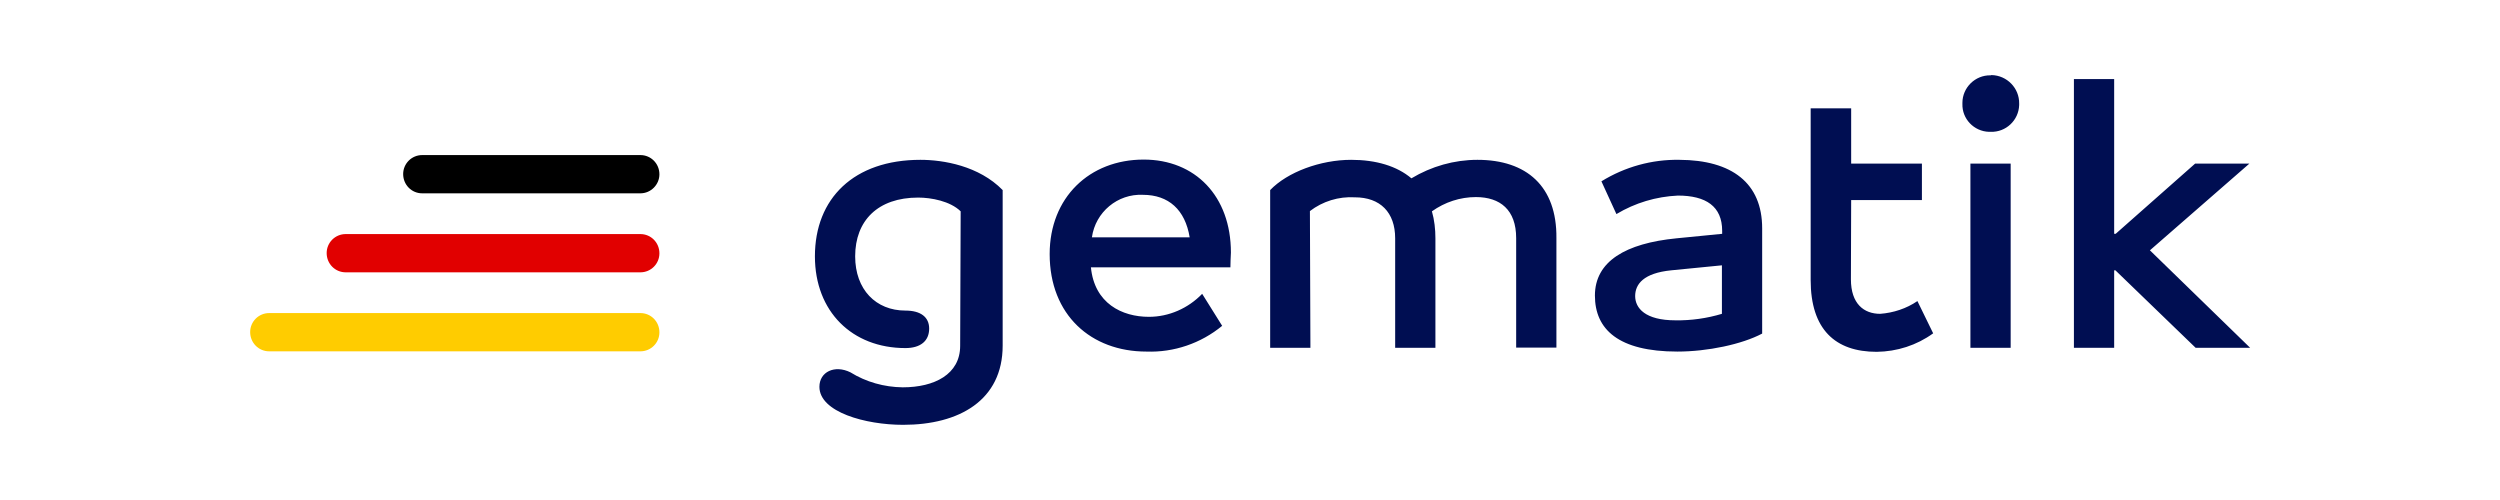
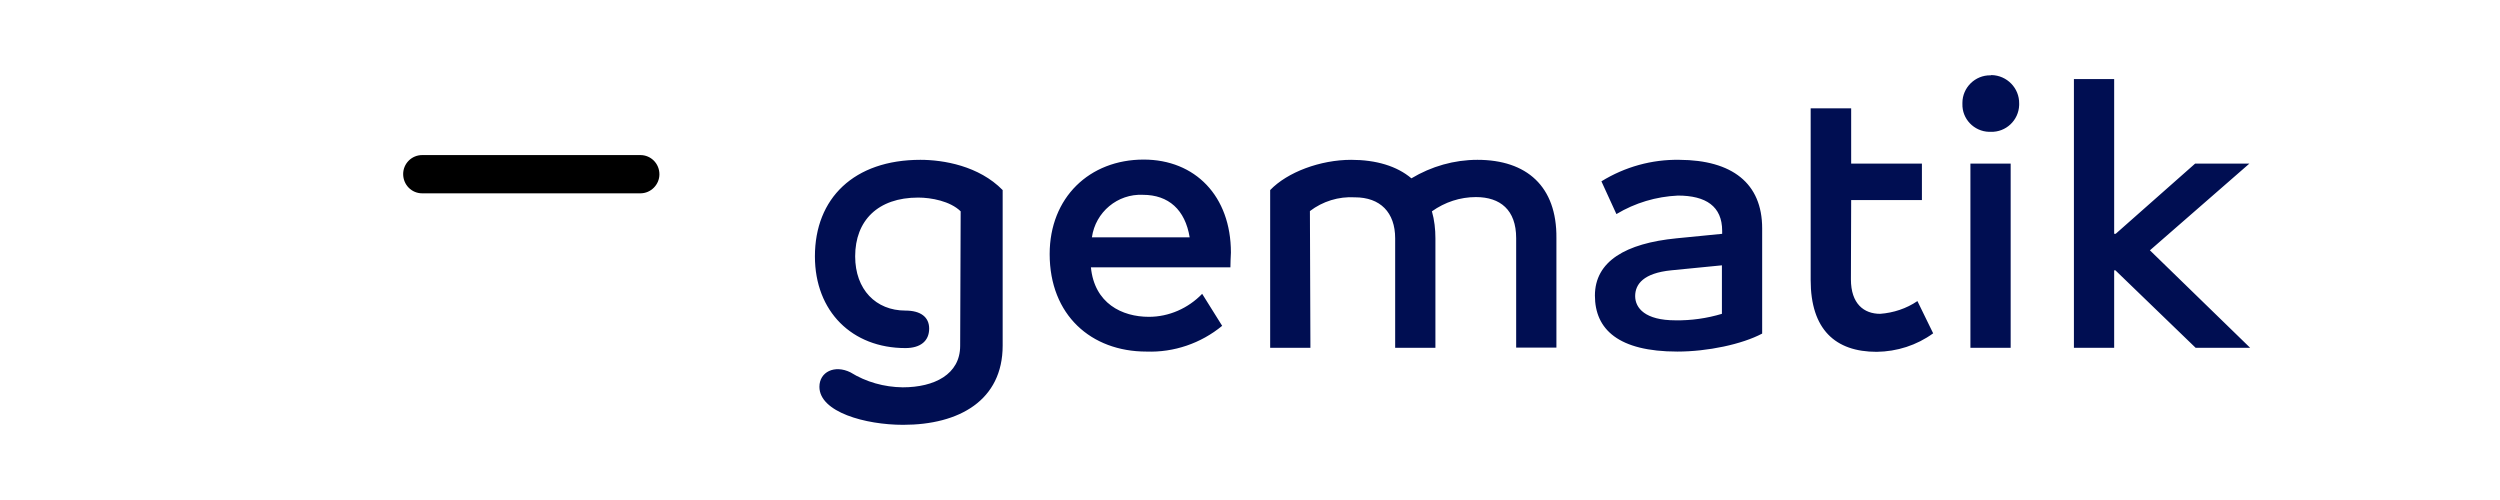
<svg xmlns="http://www.w3.org/2000/svg" xmlns:ns1="http://sodipodi.sourceforge.net/DTD/sodipodi-0.dtd" xmlns:ns2="http://www.inkscape.org/namespaces/inkscape" version="1.1" id="svg4848" ns1:docname="gematik Logo 2020.svg" x="0px" y="0px" viewBox="0 0 1000 200" style="enable-background:new 0 0 1000 200;" xml:space="preserve">
  <style type="text/css">
	.st0{fill:#E10000;}
	.st1{fill:#FFCC00;}
	.st2{fill:#000E52;}
</style>
  <ns1:namedview bordercolor="#666666" borderopacity="1.0" fit-margin-bottom="0" fit-margin-left="0" fit-margin-right="0" fit-margin-top="0" id="base" ns2:current-layer="layer1" ns2:cx="200.00203" ns2:cy="34.941217" ns2:document-units="px" ns2:pageopacity="0.0" ns2:pageshadow="2" ns2:window-height="1001" ns2:window-maximized="1" ns2:window-width="1920" ns2:window-x="-9" ns2:window-y="-9" ns2:zoom="3.0099691" pagecolor="#ffffff" showgrid="false" units="px">
	</ns1:namedview>
  <g id="layer1" transform="translate(150.265,-138.37)" ns2:groupmode="layer" ns2:label="Ebene 1">
    <path id="path8" ns2:connector-curvature="0" d="M105.9,215.7H18.6c-4.2,0-7.6-3.4-7.6-7.7c0-4.2,3.4-7.6,7.6-7.6h87.3   c4.2,0,7.6,3.4,7.6,7.7C113.5,212.2,110.1,215.7,105.9,215.7z" />
-     <path id="path10" ns2:connector-curvature="0" class="st0" d="M105.9,247.3H-12c-4.2,0-7.6-3.4-7.6-7.7c0-4.2,3.4-7.6,7.6-7.6   h117.9c4.2,0,7.6,3.4,7.6,7.7C113.5,243.9,110.1,247.3,105.9,247.3z" />
-     <path id="path12" ns2:connector-curvature="0" class="st1" d="M105.9,278.9H-42.6c-4.2,0-7.6-3.4-7.6-7.7   c0-4.2,3.4-7.6,7.6-7.6h148.5c4.2,0,7.6,3.4,7.6,7.7C113.5,275.5,110.1,278.9,105.9,278.9z" />
    <path id="path14" ns2:connector-curvature="0" class="st2" d="M696,231.9h-0.6V170h-16.1v107.5h16.1v-31h0.5l32.1,31h21.8   l-40.1-39l39.8-34.7h-21.7L696,231.9z M637.9,277.5h16.1v-73.7h-16.1V277.5z M645.9,168.5c-6.1-0.1-11.2,4.9-11.2,11   c0,0.1,0,0.2,0,0.4c-0.2,6,4.6,11,10.6,11.2c0.2,0,0.4,0,0.7,0c6.1,0.2,11.2-4.6,11.4-10.7c0-0.2,0-0.4,0-0.6   c0.1-6.2-4.9-11.3-11.1-11.4C646.1,168.5,646,168.5,645.9,168.5 M590.2,218.4h28.3v-14.6h-28.3v-22.1H574v68.7   c0,19.7,9.8,28.7,26.4,28.7c8.1-0.1,16-2.6,22.6-7.4l-6.3-12.9c-4.4,3-9.6,4.7-14.9,5.1c-6.5,0-11.7-4-11.7-13.8L590.2,218.4z    M519.9,266.5c-12.1,0-16.1-4.9-16.1-9.7c0-4.8,3.4-9.2,14.4-10.3l20.3-2v19.4C532.5,265.7,526.2,266.6,519.9,266.5 M521.5,202.3   c-11-0.2-21.8,2.8-31.2,8.6l6,13.1c7.5-4.5,15.9-7,24.6-7.4c11.2,0,17.7,4.3,17.7,14.1v1.2l-18.3,1.8c-20.3,2-32.6,9.2-32.6,22.9   c0,13.5,9.4,22.4,33,22.4c12,0,25.8-2.9,33.9-7.2v-42.1C554.6,211.6,542.5,202.4,521.5,202.3 M440.7,202.3   c-9.3,0-18.4,2.6-26.4,7.4c-5.8-4.9-14.1-7.4-24.1-7.4c-12.3,0-25.5,4.9-32.4,12.1v63.1h16.1l-0.2-54.7c5.1-3.9,11.5-5.9,18-5.5   c10.1,0,16.1,6,16.1,16.4v43.8h16.1v-43.8c0-3.6-0.4-7.3-1.4-10.8c5.2-3.7,11.3-5.7,17.6-5.7c9.7,0,16.1,5.1,16.1,16.4v43.8h16.1   v-43.8C472.5,212.9,460.4,202.3,440.7,202.3 M286.5,233.3c1.4-10.1,10.3-17.5,20.4-17c10.3,0,16.9,6,18.7,17H286.5z M342.1,239.4   c0-22.6-14.3-37.2-34.9-37.2c-21.7,0-37.6,15.2-37.6,37.8c0,24.4,16.6,39,38.7,39c11,0.4,21.8-3.3,30.3-10.3l-8-12.8   c-5.6,5.8-13.3,9.2-21.3,9.2c-10.8,0-21.8-5.4-23.2-19.8h55.8C341.9,243.6,342,241.4,342.1,239.4 M250.8,214.4   c-9.5-9.7-23.7-12.1-32.9-12.1c-26.6,0-42.2,15.4-42.2,38.6c0,22.1,14.9,36.7,36.2,36.7c6.1,0,9.5-2.9,9.5-7.8   c0-4.6-3.4-7.2-9.5-7.2c-11.8,0-20.1-8.4-20.1-21.7c0-14.3,9.1-23.5,25.2-23.5c5.2,0,12.8,1.4,17,5.5l-0.2,53.8   c0,11.4-10.3,16.6-23,16.6c-7.4-0.1-14.6-2.1-20.9-6c-6.3-3.1-12.4-0.2-12.4,5.8c0,10.1,18.4,15.2,33.5,15.2   c22.4,0,39.8-9.8,39.8-31.7L250.8,214.4L250.8,214.4z" />
  </g>
</svg>